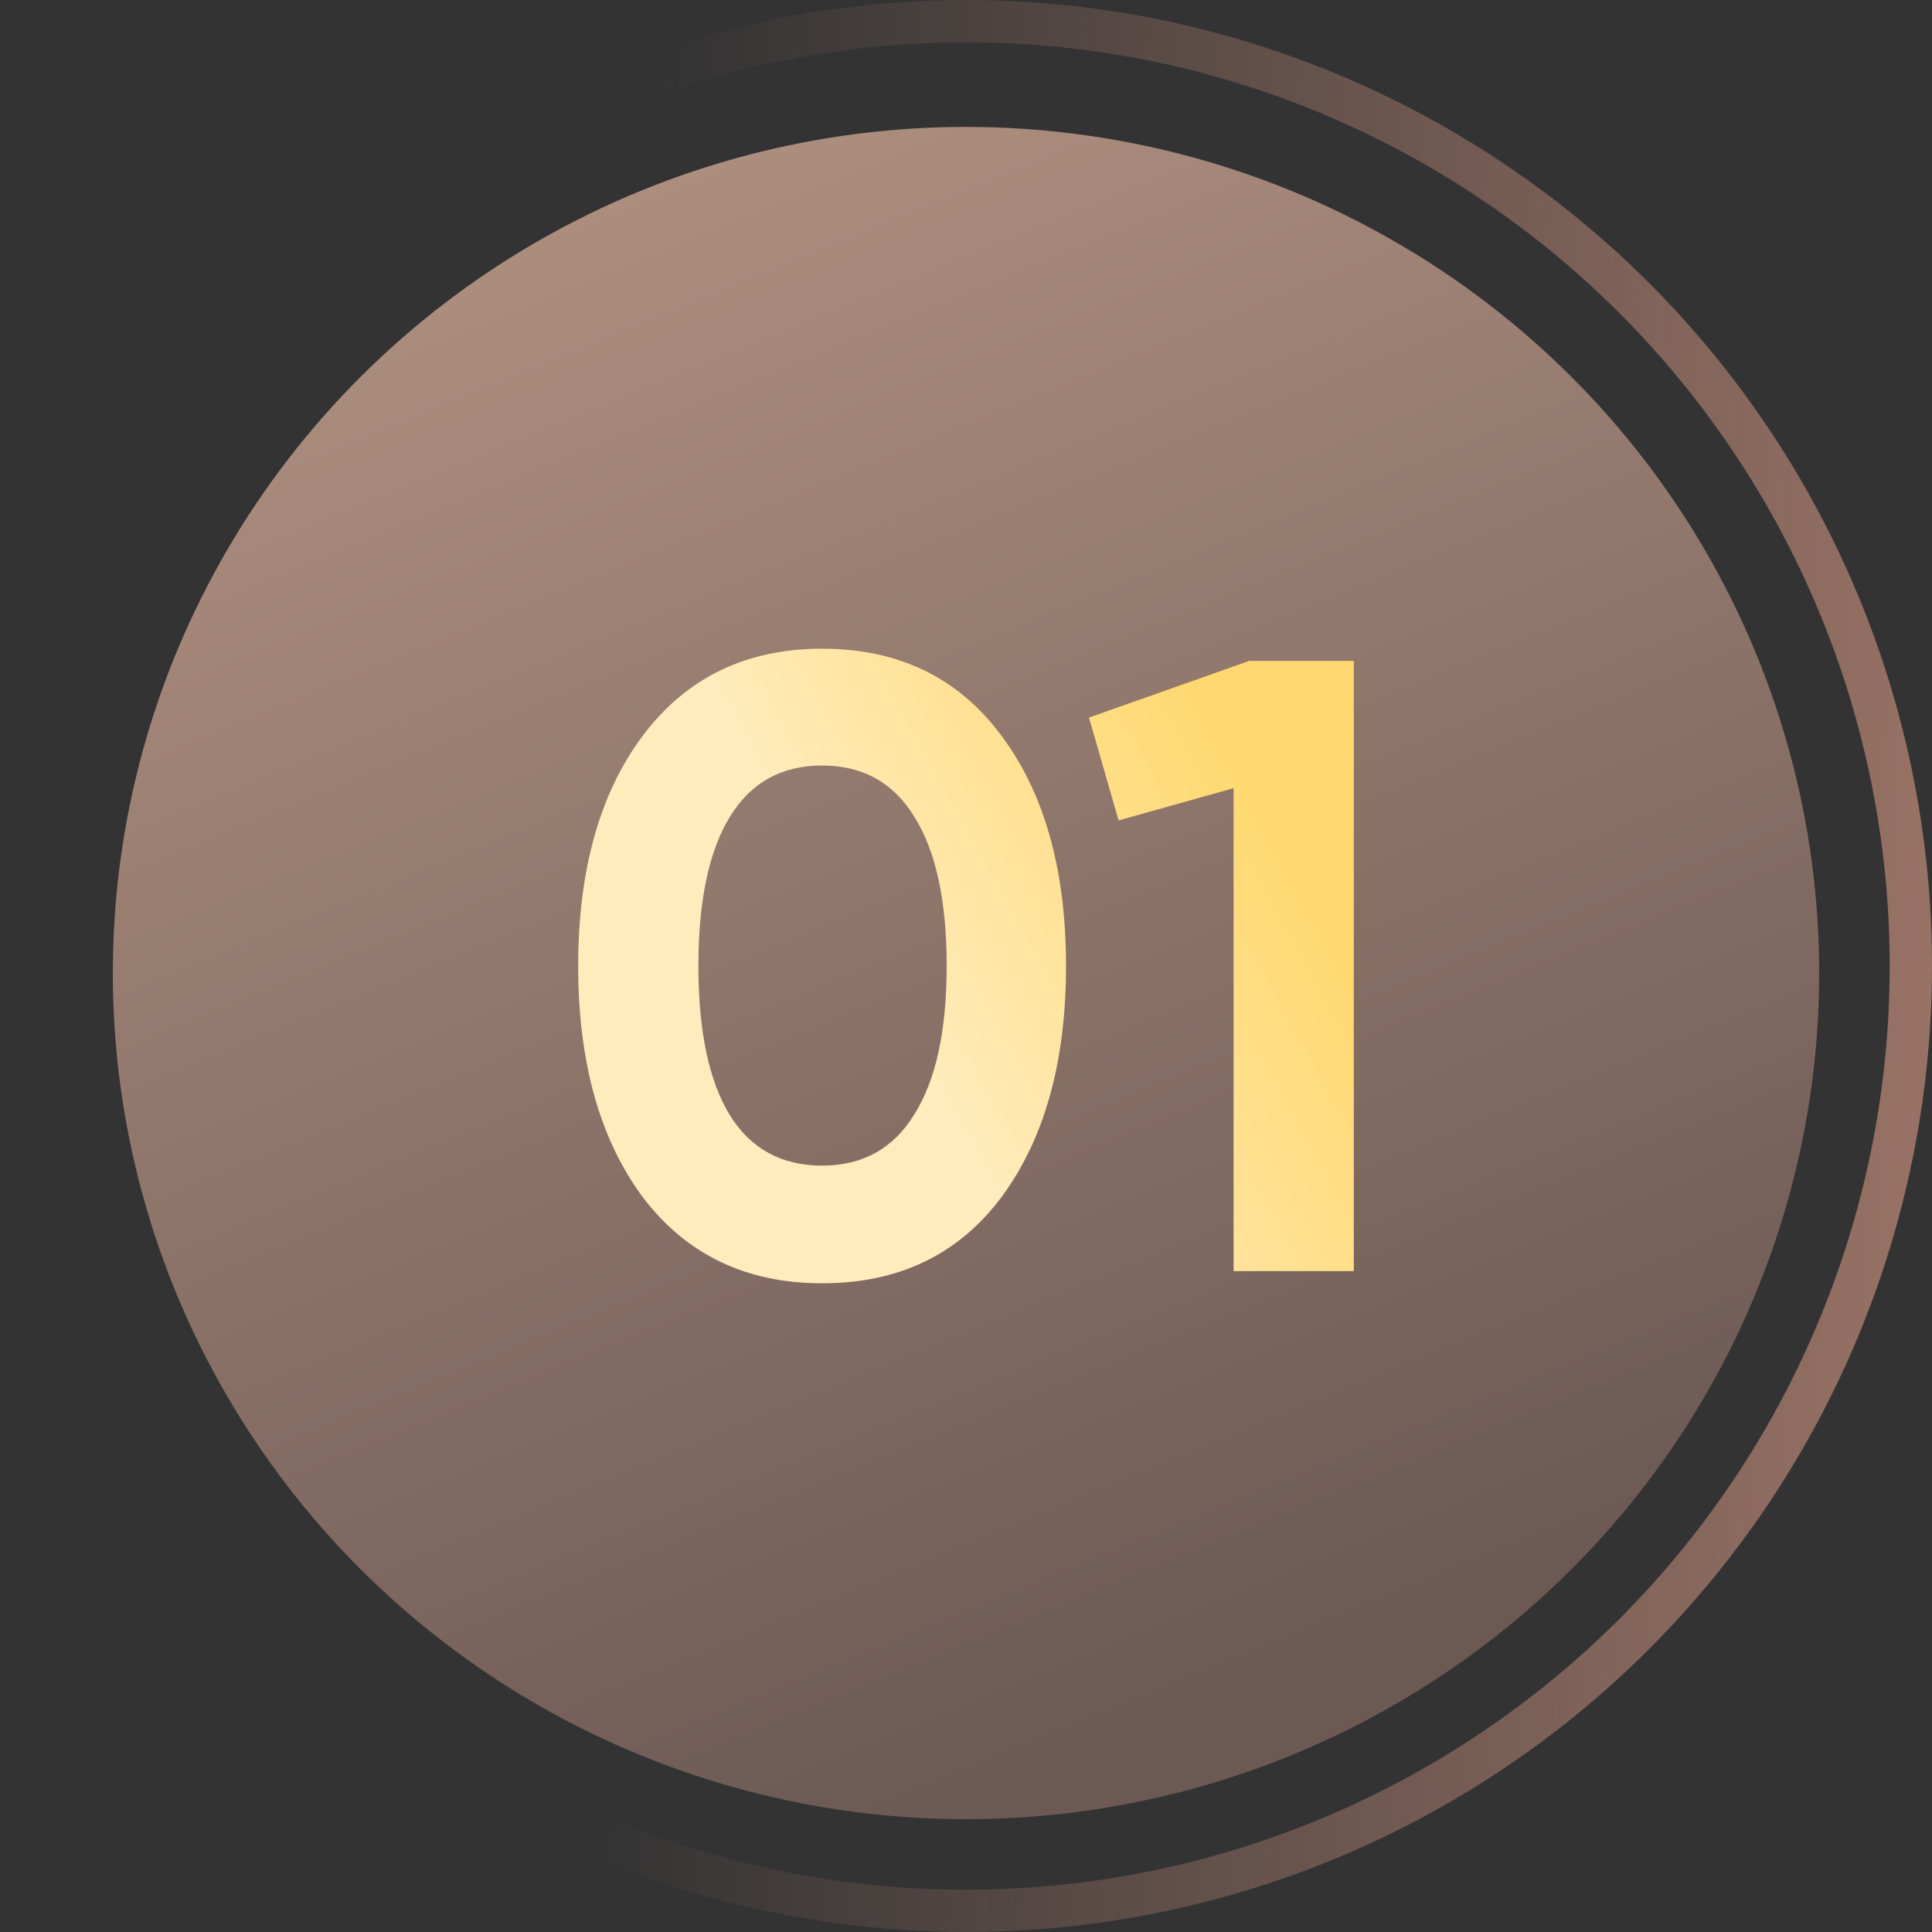
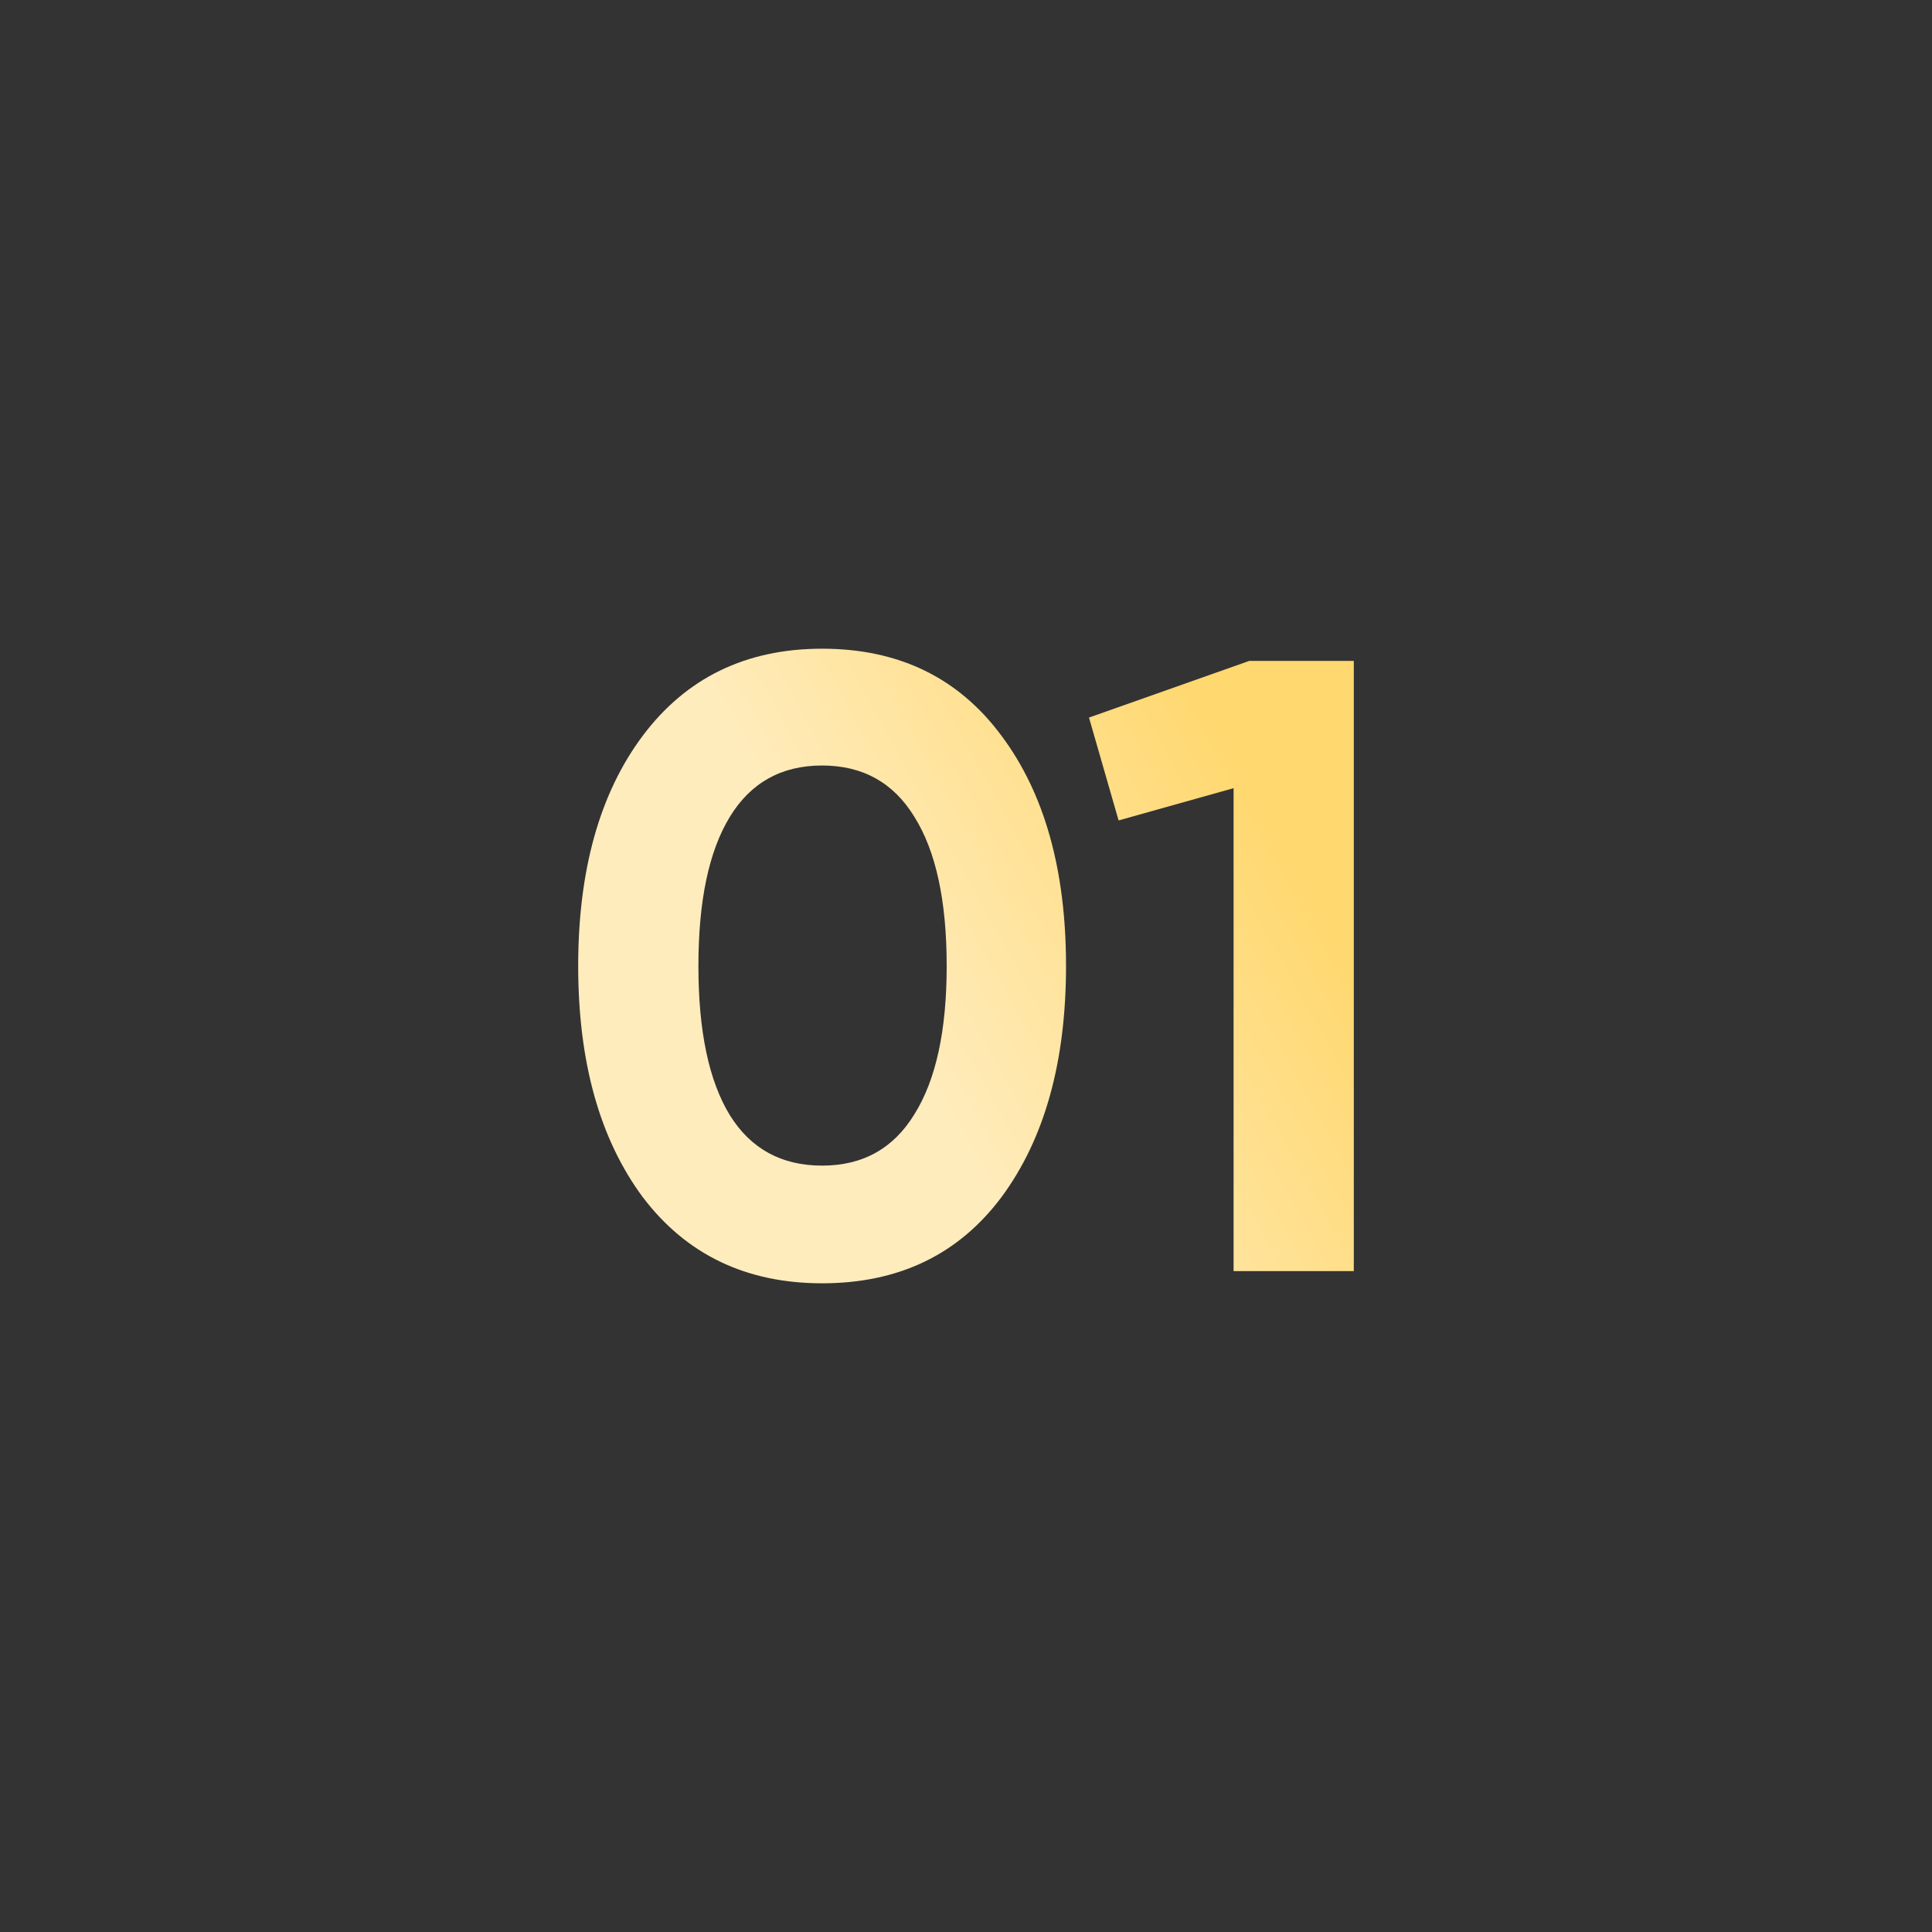
<svg xmlns="http://www.w3.org/2000/svg" width="137" height="137" viewBox="0 0 137 137" fill="none">
  <rect x="0" y="0" width="137" height="137" fill="#333333" stroke="none" />
-   <circle cx="68.5" cy="68.5" r="67" stroke="url(#paint0_linear_70_93)" stroke-width="3" />
-   <ellipse cx="68.5" cy="69" rx="60.5" ry="60" fill="url(#paint1_linear_70_93)" />
  <path d="M58.297 91C52.902 91 48.66 88.96 45.571 84.88C42.524 80.76 41 75.299 41 68.5C41 61.7 42.524 56.261 45.571 52.181C48.66 48.06 52.902 46 58.297 46C63.733 46 67.974 48.06 71.022 52.181C74.069 56.261 75.593 61.7 75.593 68.5C75.593 75.299 74.069 80.76 71.022 84.88C67.974 88.96 63.733 91 58.297 91ZM51.749 79.07C53.231 81.46 55.414 82.655 58.297 82.655C61.179 82.655 63.362 81.44 64.844 79.008C66.368 76.577 67.13 73.074 67.13 68.5C67.13 63.885 66.368 60.361 64.844 57.93C63.362 55.499 61.179 54.283 58.297 54.283C55.414 54.283 53.231 55.499 51.749 57.93C50.266 60.361 49.525 63.885 49.525 68.5C49.525 73.115 50.266 76.639 51.749 79.07Z" fill="url(#paint2_linear_70_93)" />
  <path d="M88.587 46.865H96V90.135H87.475V55.89L79.321 58.177L77.221 50.883L88.587 46.865Z" fill="url(#paint3_linear_70_93)" />
  <defs>
    <linearGradient id="paint0_linear_70_93" x1="137" y1="71.835" x2="44.384" y2="68.243" gradientUnits="userSpaceOnUse">
      <stop stop-color="#987265" />
      <stop offset="1" stop-color="#987265" stop-opacity="0" />
    </linearGradient>
    <linearGradient id="paint1_linear_70_93" x1="18.457" y1="9" x2="67.795" y2="129.289" gradientUnits="userSpaceOnUse">
      <stop stop-color="#B49483" />
      <stop offset="1" stop-color="#6C5954" />
    </linearGradient>
    <linearGradient id="paint2_linear_70_93" x1="47.67" y1="44.805" x2="74.145" y2="30.136" gradientUnits="userSpaceOnUse">
      <stop stop-color="#FFECBD" />
      <stop offset="1" stop-color="#FFD870" />
    </linearGradient>
    <linearGradient id="paint3_linear_70_93" x1="47.67" y1="44.805" x2="74.145" y2="30.136" gradientUnits="userSpaceOnUse">
      <stop stop-color="#FFECBD" />
      <stop offset="1" stop-color="#FFD870" />
    </linearGradient>
  </defs>
</svg>